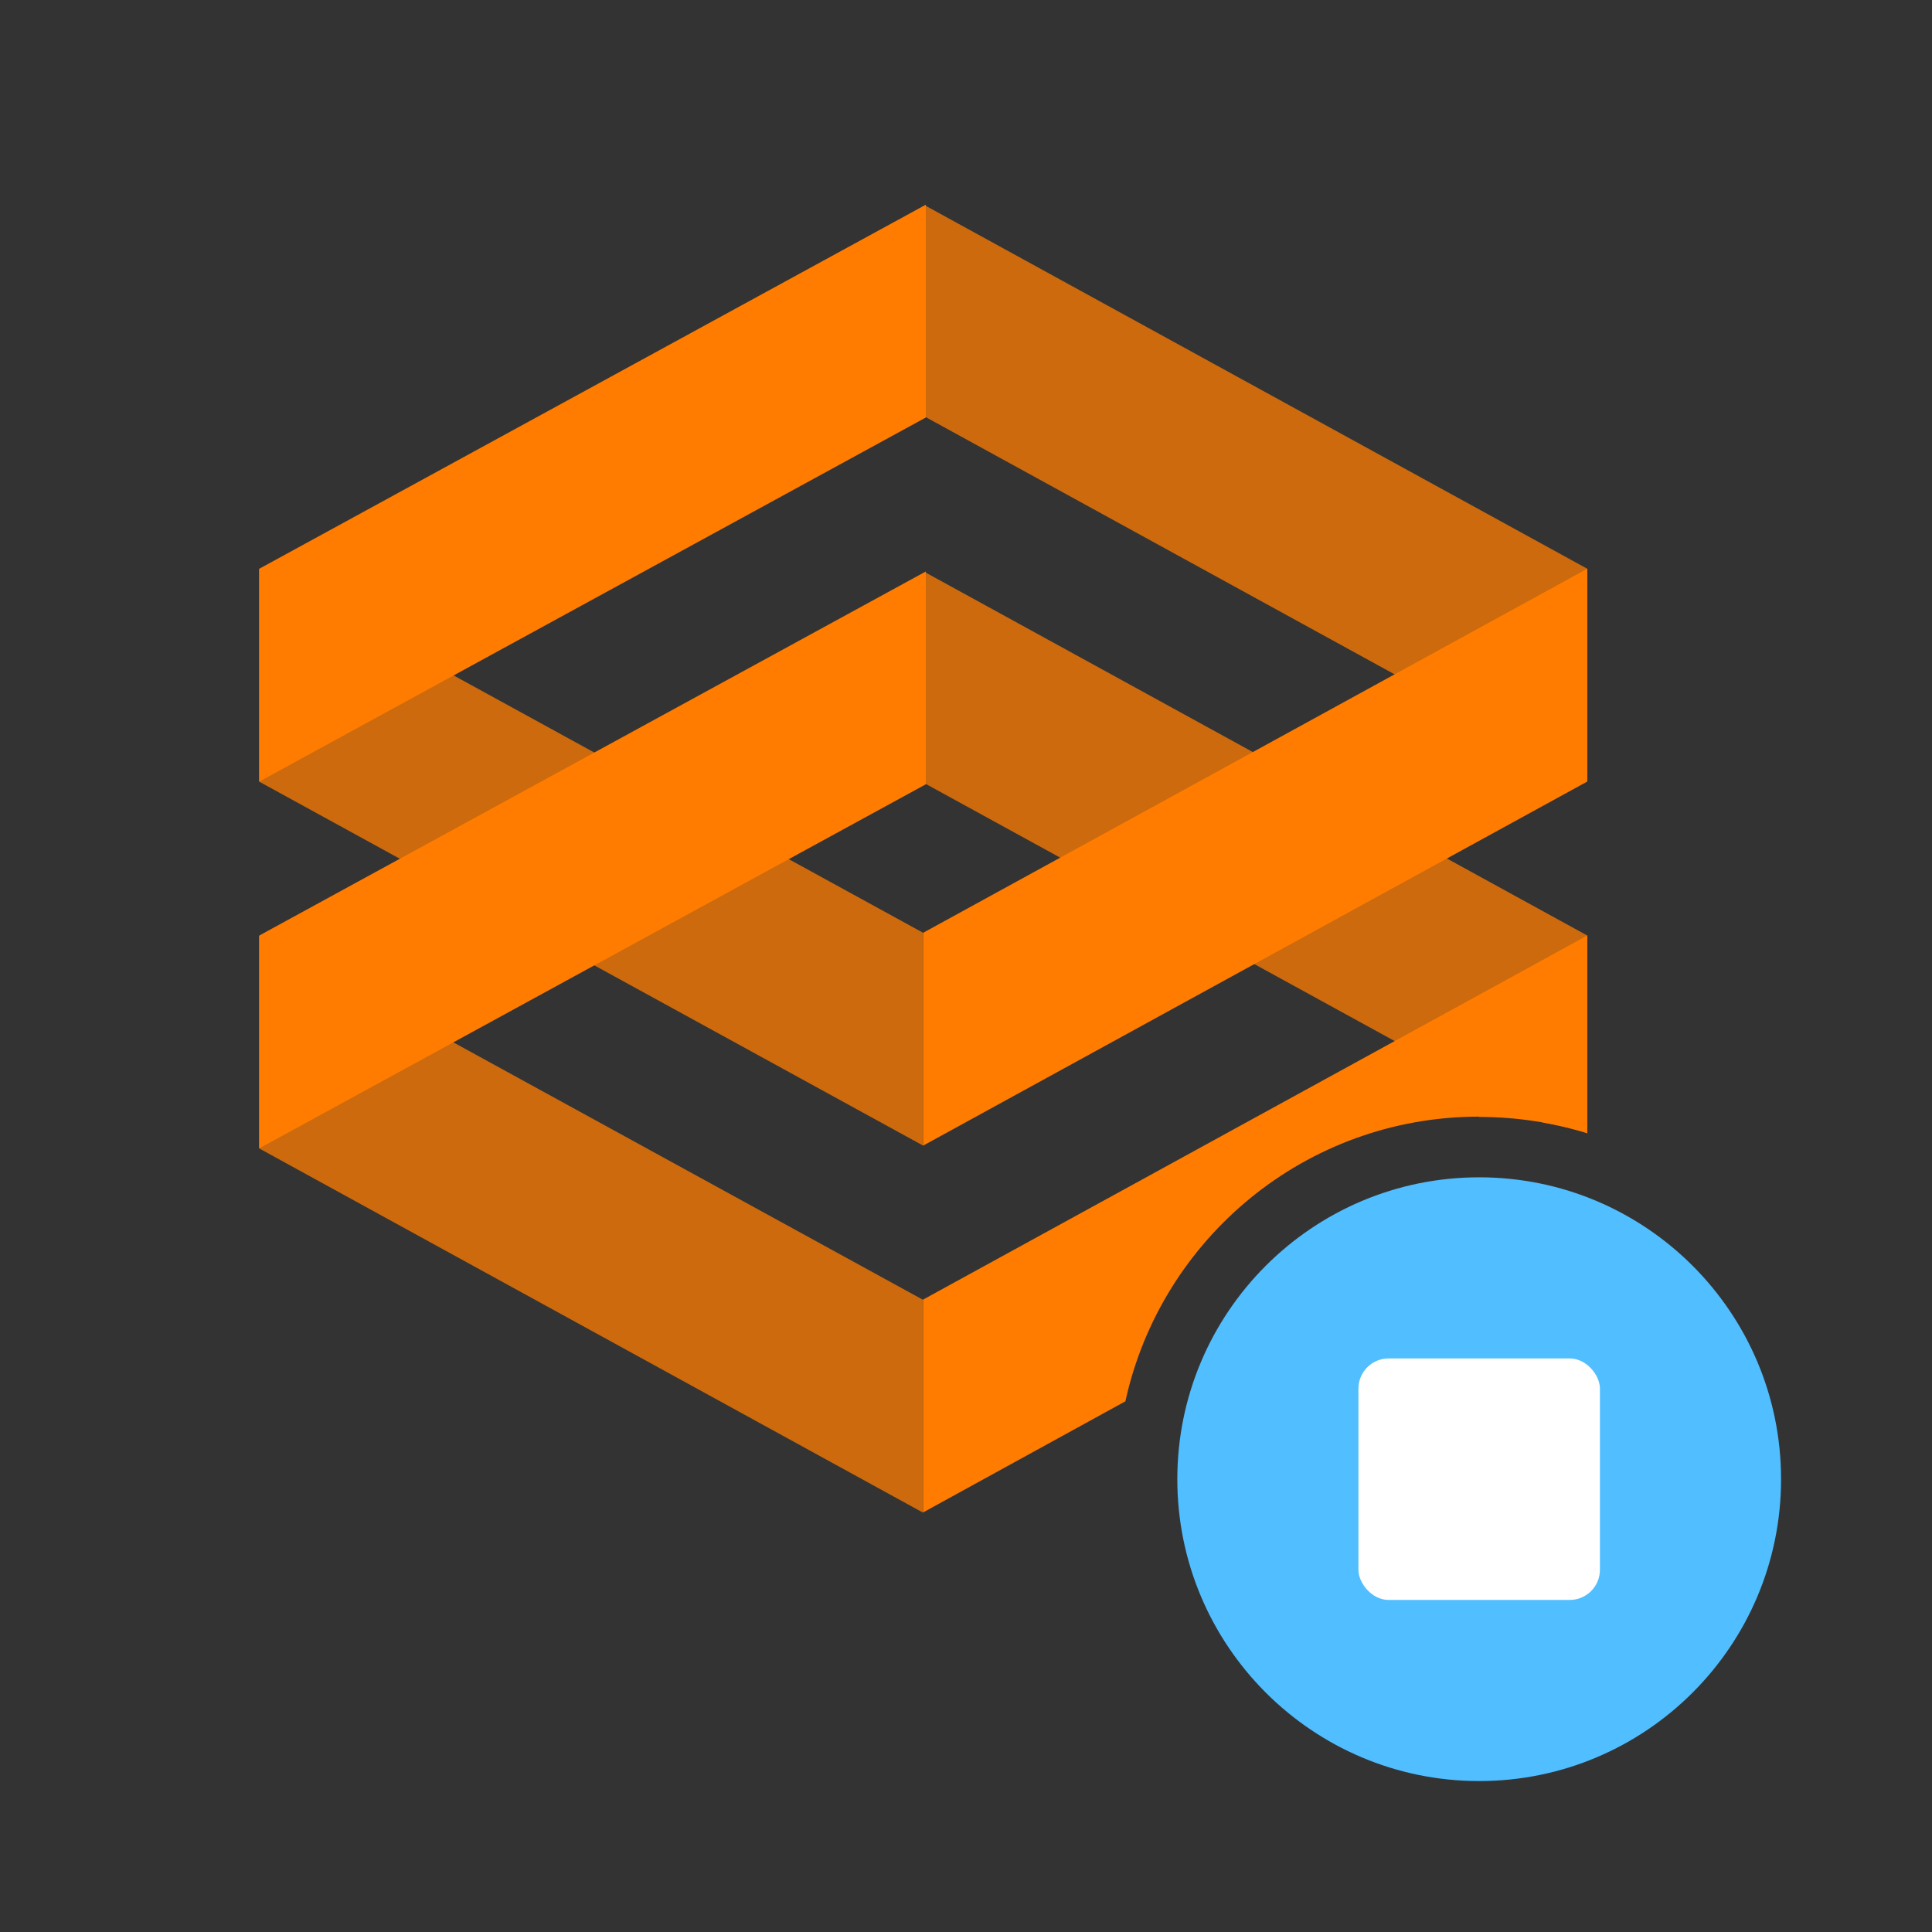
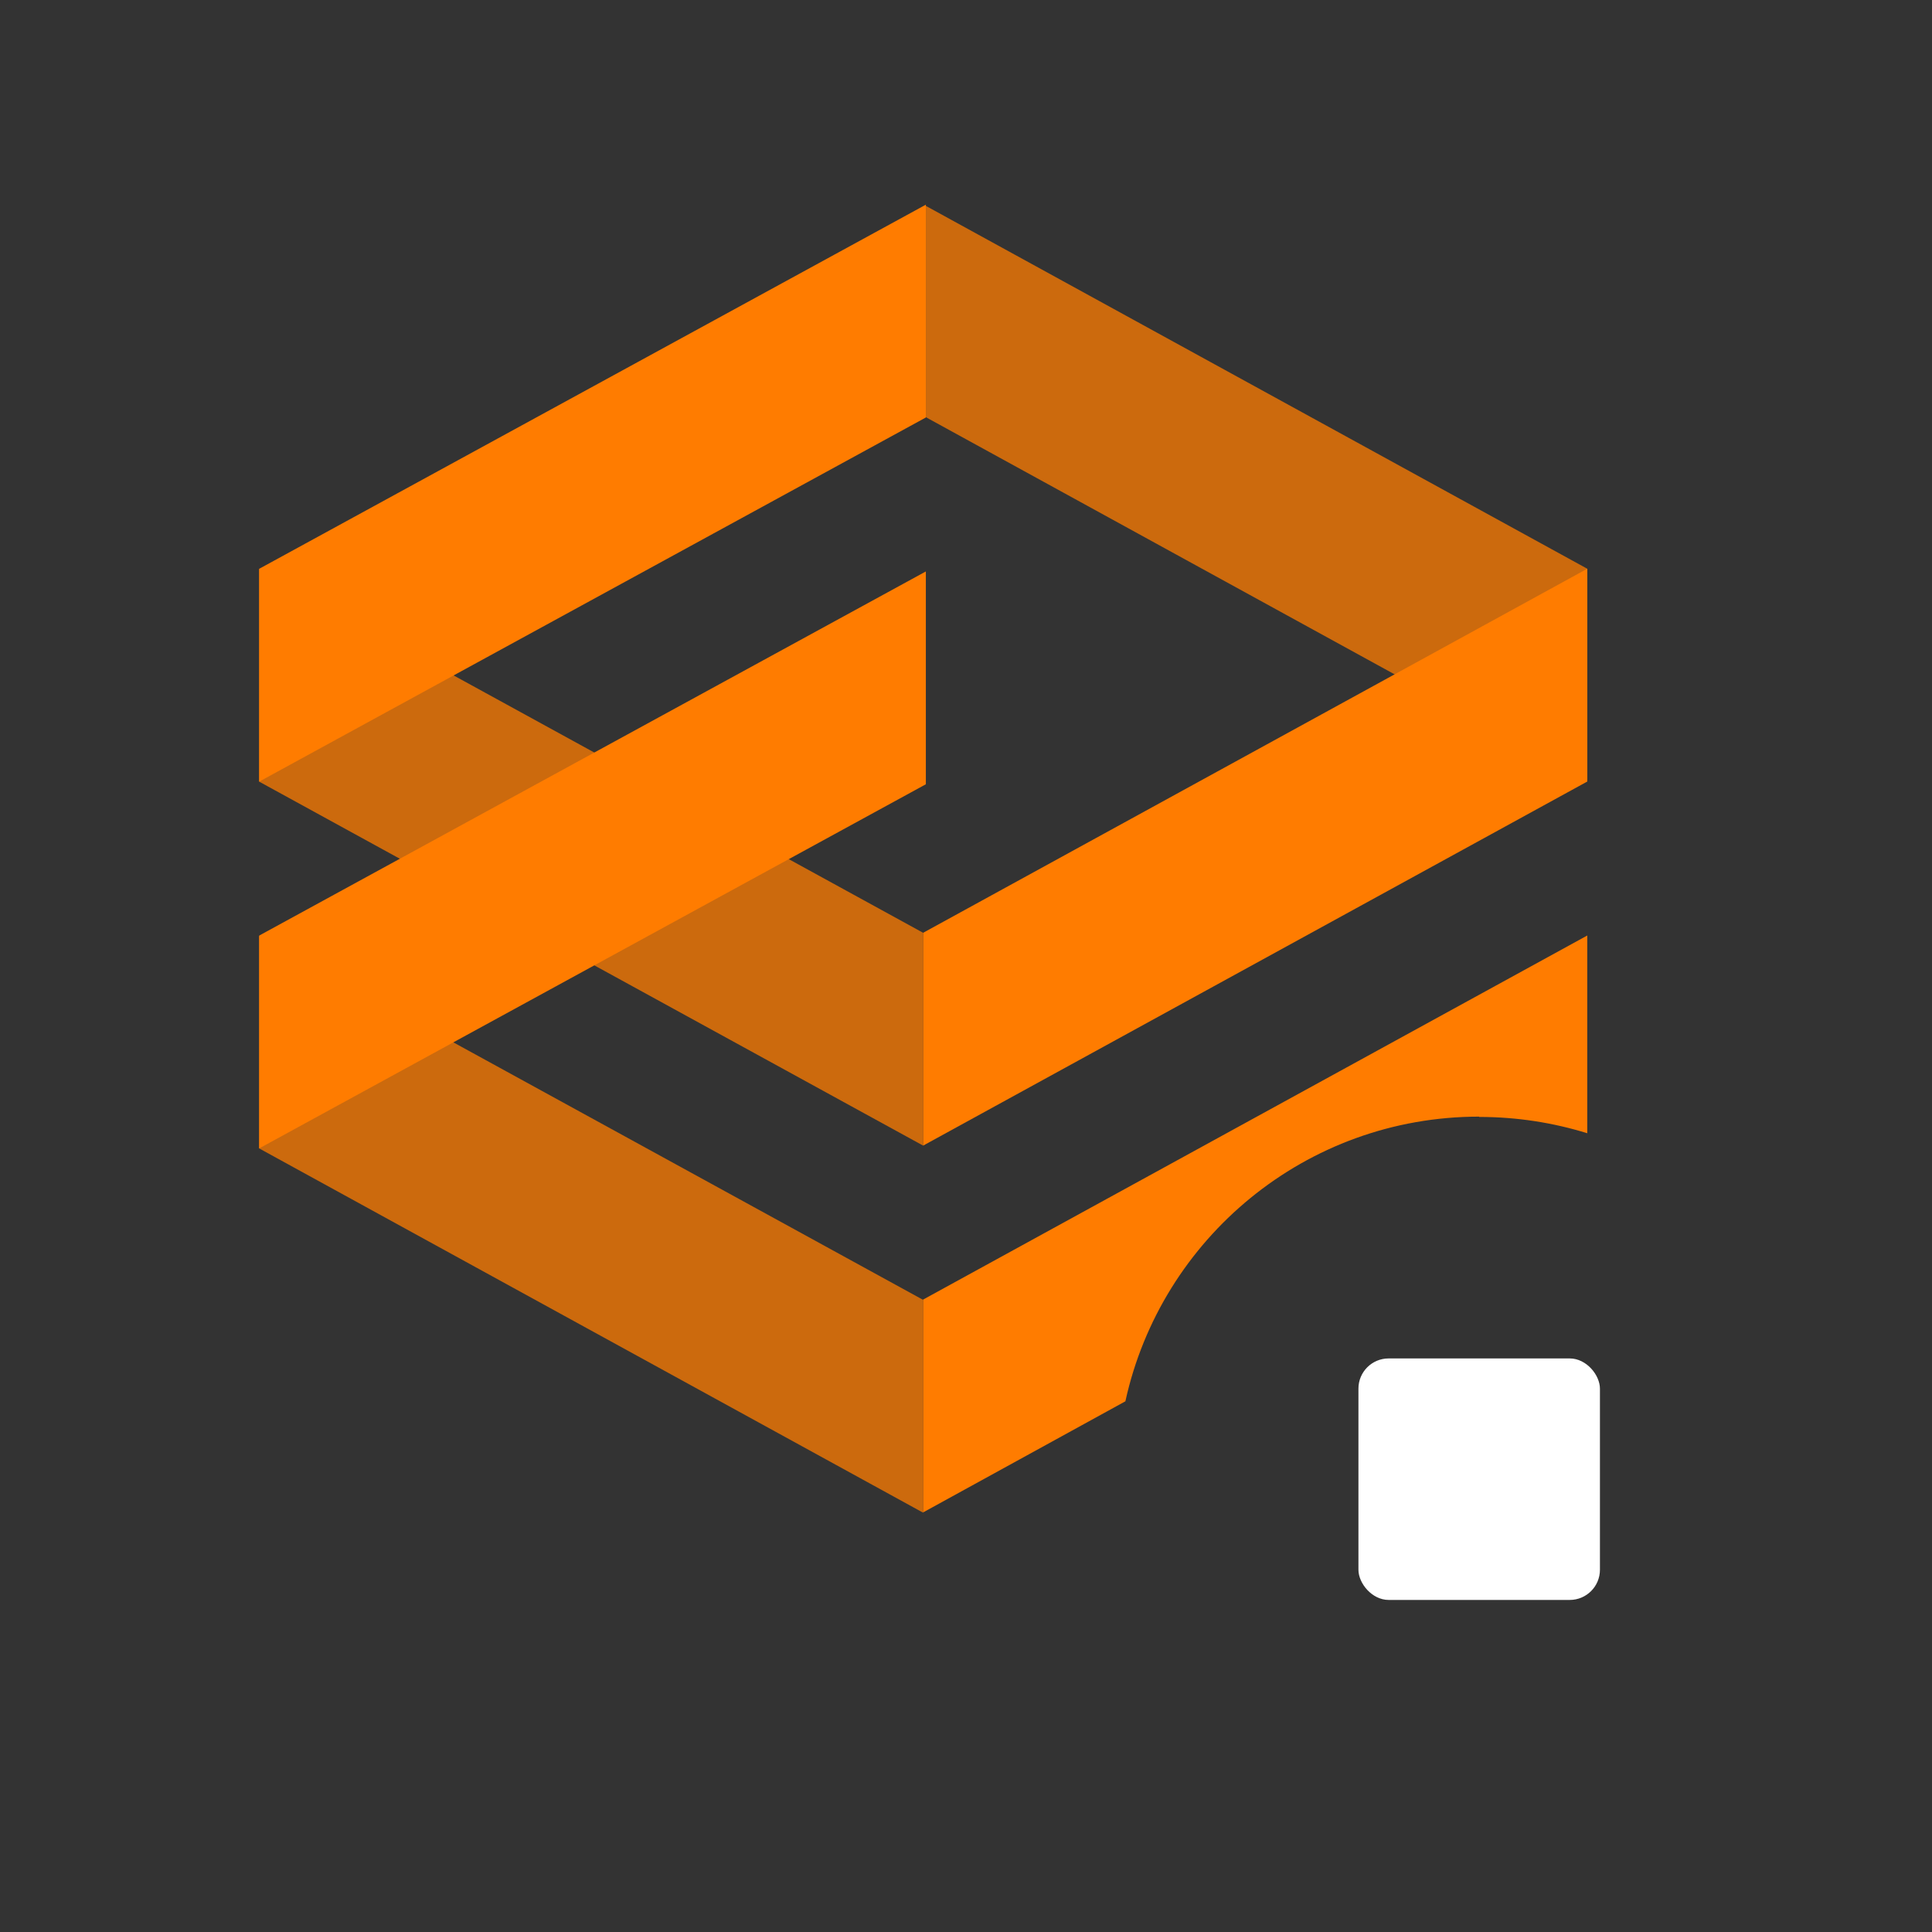
<svg xmlns="http://www.w3.org/2000/svg" viewBox="0 0 64 64">
  <rect x="0" y="0" width="64" height="64" fill="#333333" stroke="none" />
  <path d="M30.67 6.82L52.58 18.84V25.84L30.67 13.82V6.82Z" fill="#FF7C00" fill-opacity="0.75" />
  <path d="M52.58 18.84L30.58 30.9V37.95L52.58 25.89V18.84Z" fill="#FF7C00" />
  <path d="M8.58 18.84L30.58 30.9V37.95L8.58 25.89V18.84Z" fill="#FF7C00" fill-opacity="0.75" />
  <path d="M30.67 6.78L8.59 18.84V25.89L30.67 13.83V6.78Z" fill="#FF7C00" />
-   <path d="M52.58 37.54V30.99L30.67 18.97V25.97L51.13 37.19C51.63 37.28 52.12 37.39 52.59 37.54H52.58Z" fill="#FF7C00" fill-opacity="0.75" />
  <path d="M49 37C50.25 37 51.45 37.19 52.58 37.54V30.99L30.58 43.05V50.1L37.28 46.42C38.46 41.03 43.25 36.99 49 36.99V37Z" fill="#FF7C00" />
  <path d="M8.58 38.04L30.58 50.11V43.06L8.58 31V38.04Z" fill="#FF7C00" fill-opacity="0.75" />
  <path d="M30.67 18.93L8.59 30.99V38.04L30.67 25.98V18.93Z" fill="#FF7C00" />
-   <path d="M49 39C43.48 39 39 43.48 39 49C39 54.52 43.48 59 49 59C54.52 59 59 54.52 59 49C59 43.48 54.52 39 49 39Z" fill="#50BEFF" />
  <rect x="45" y="45" width="8" height="8" rx="1" fill="white" />
</svg>